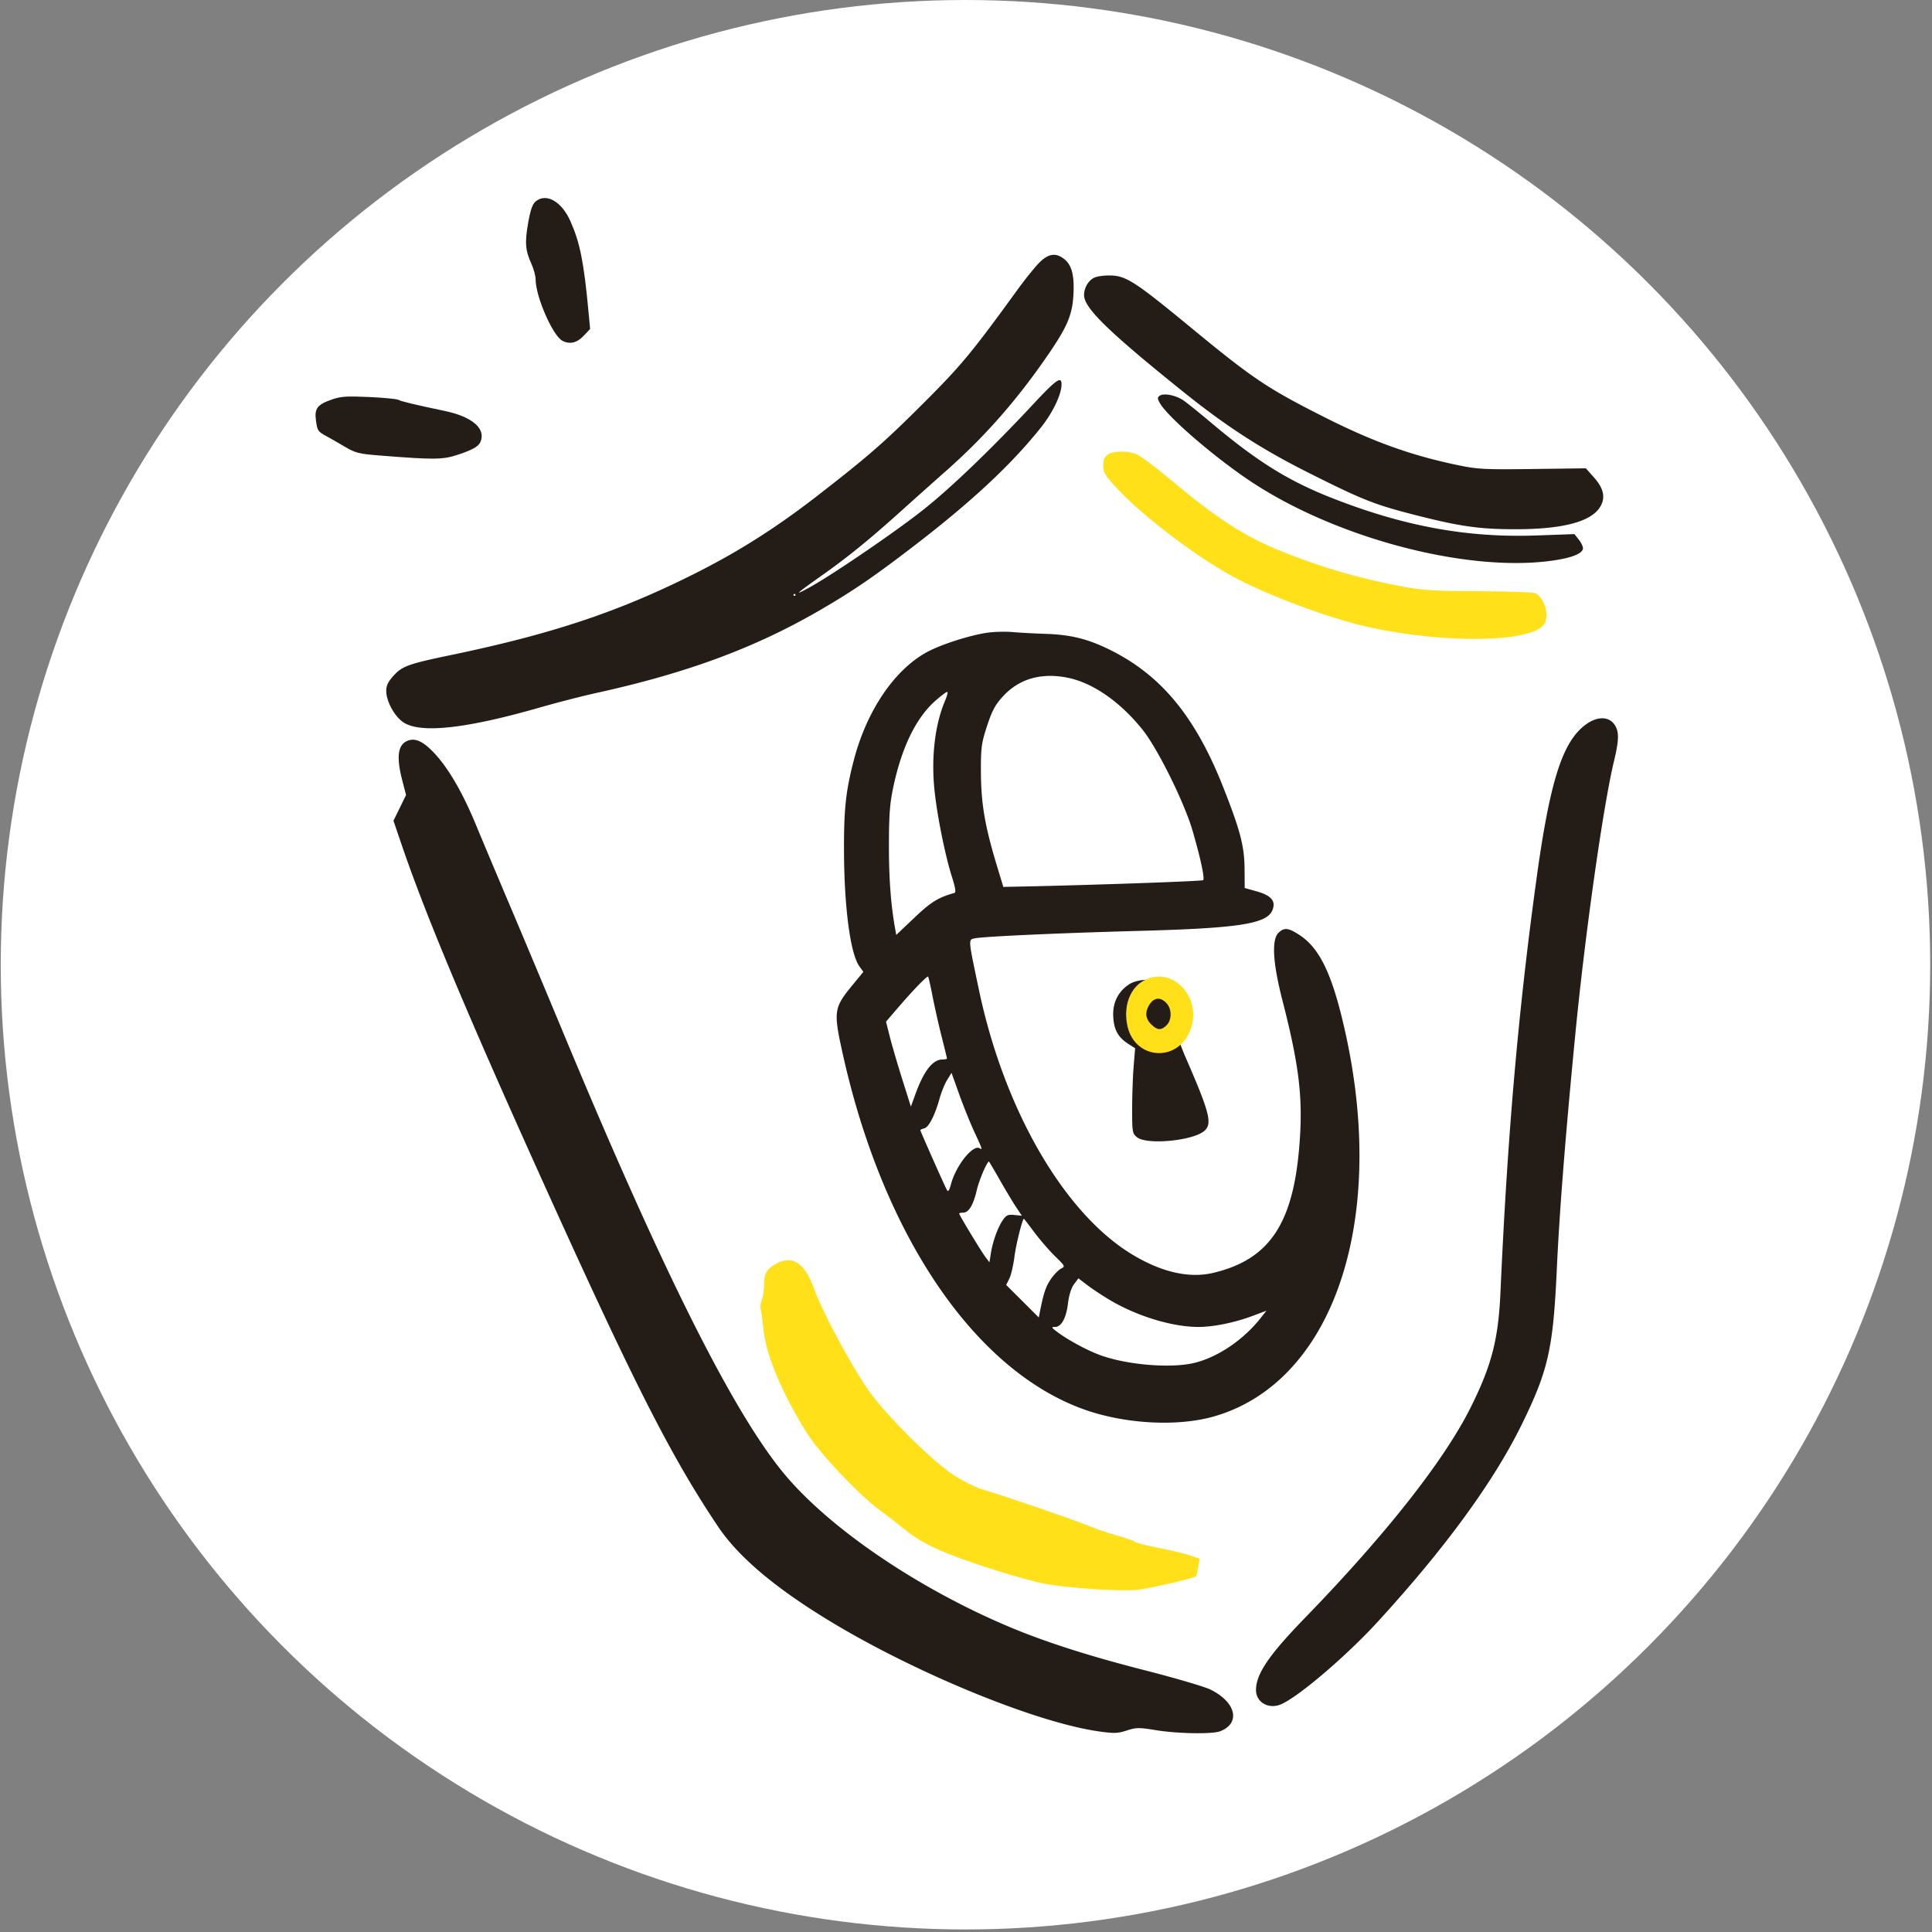
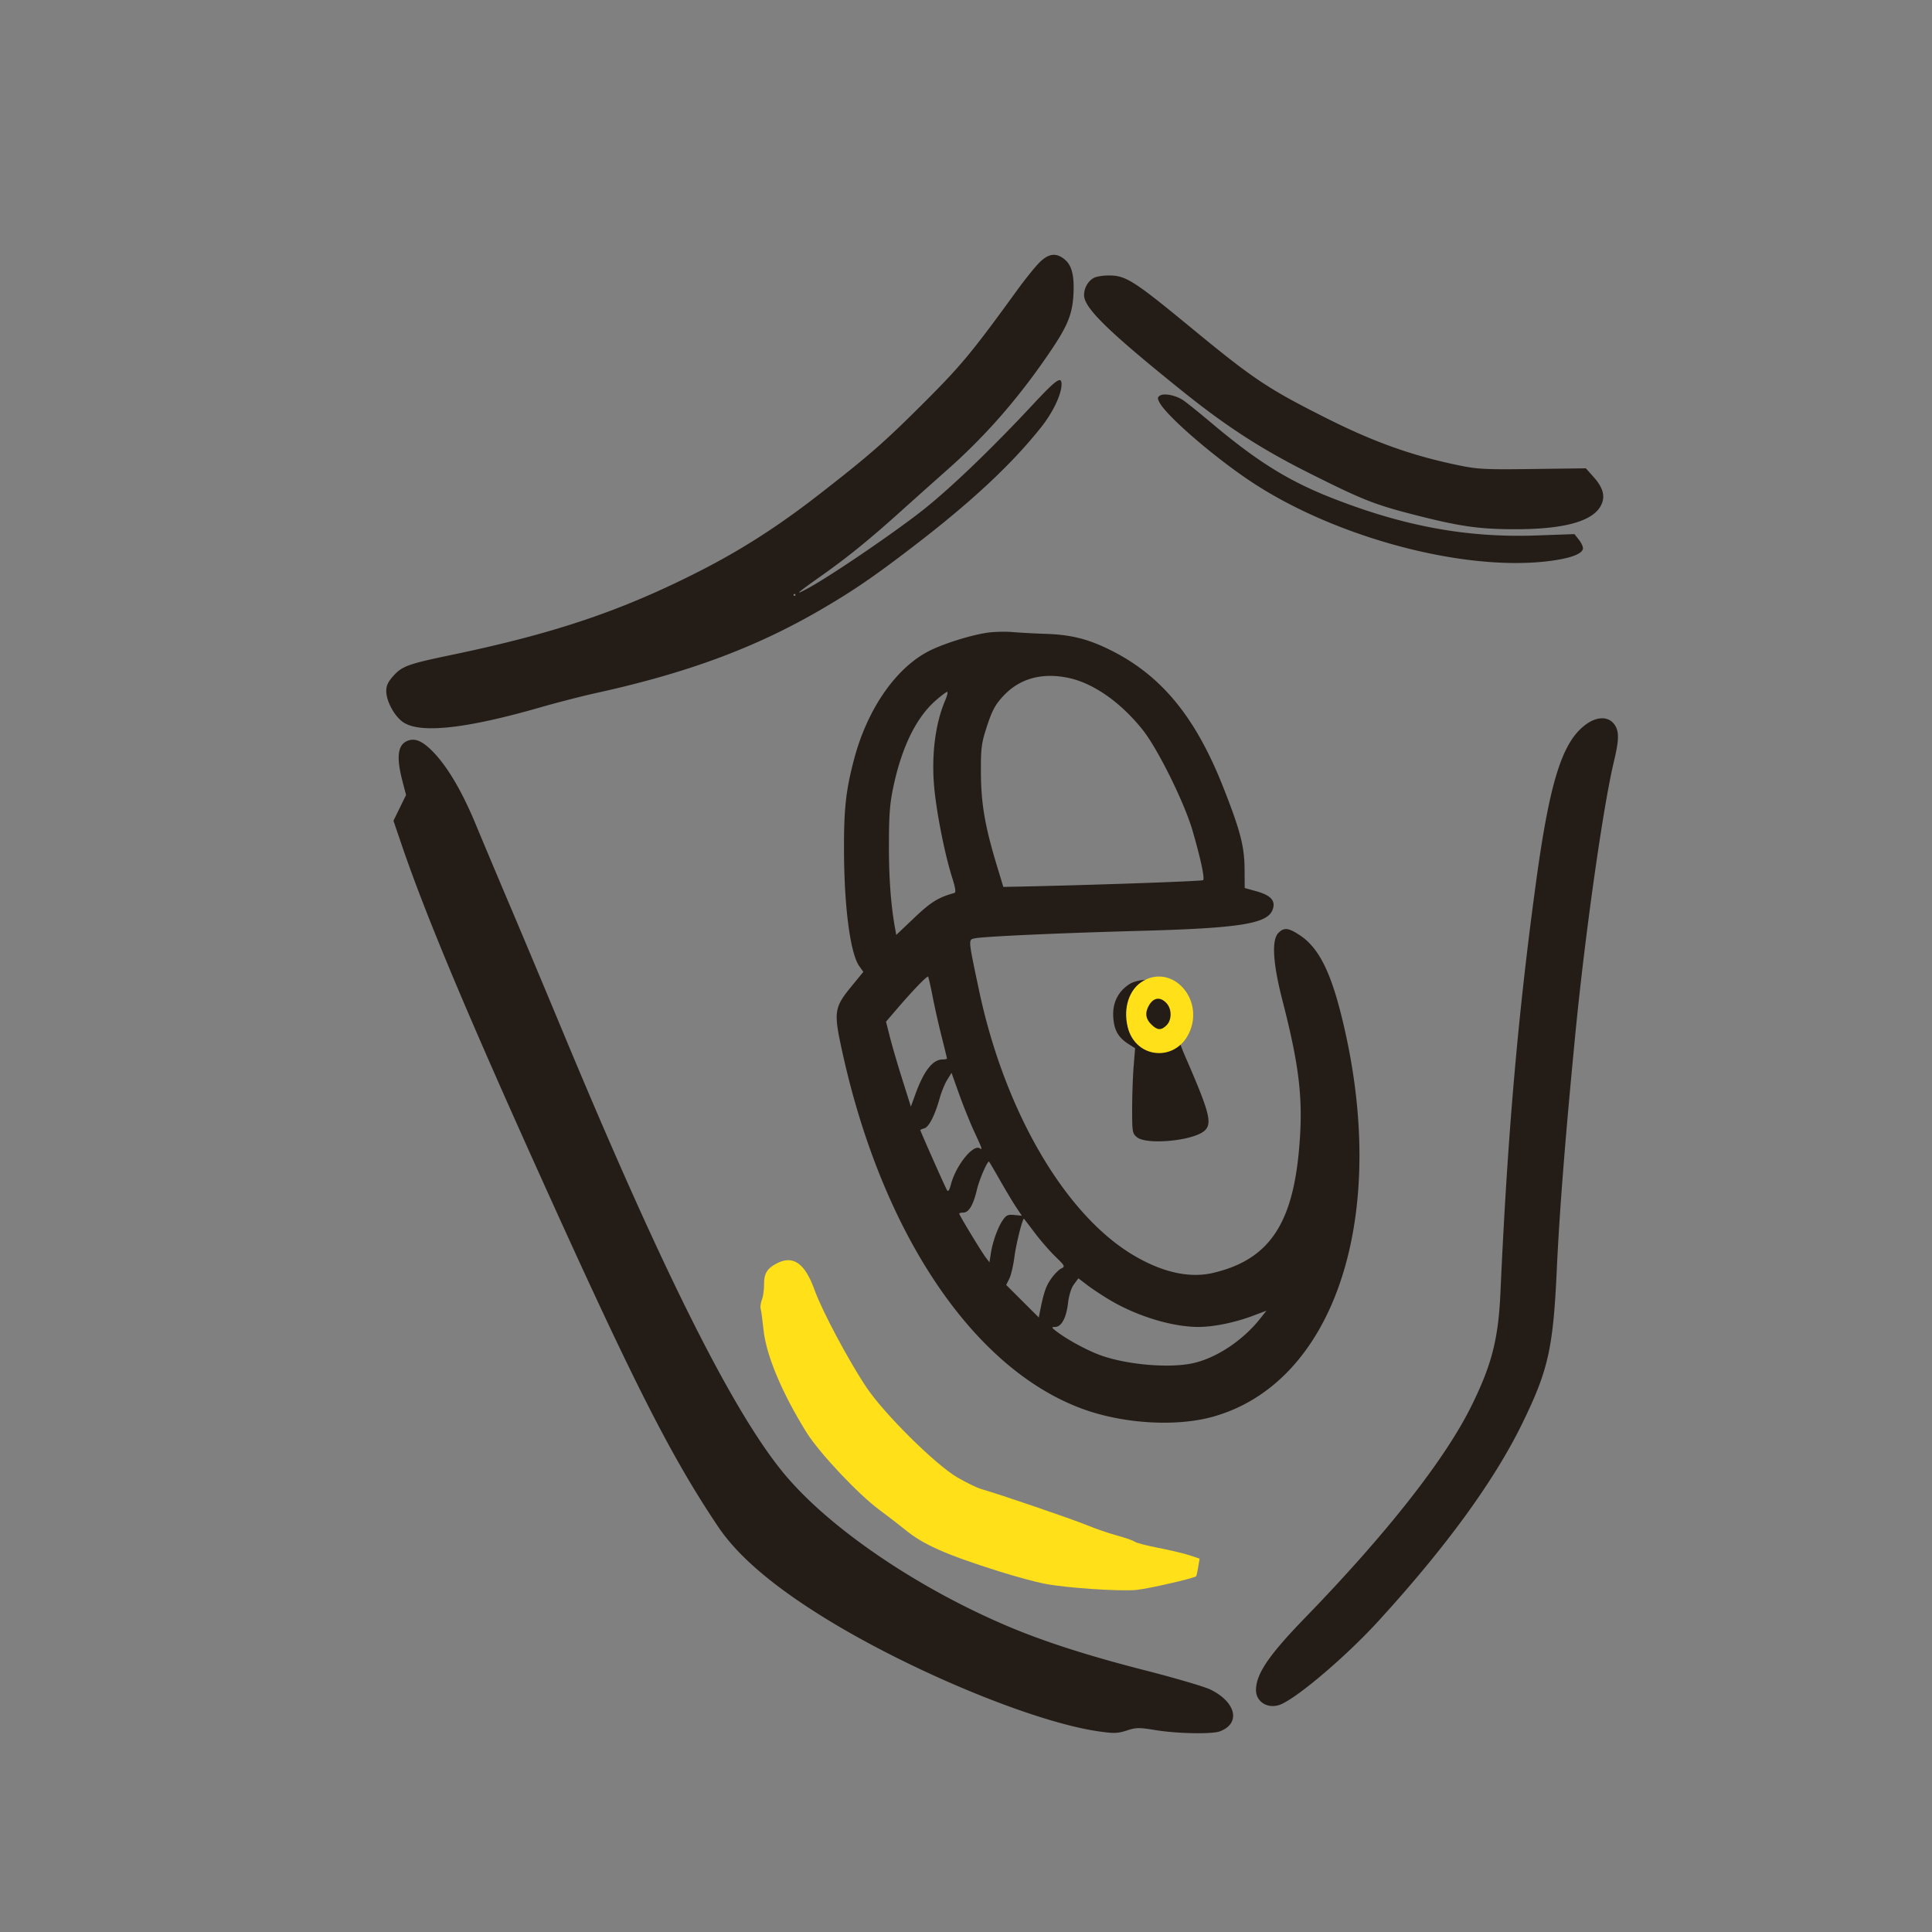
<svg xmlns="http://www.w3.org/2000/svg" viewBox="0 0 761 761" fill="none">
  <rect x="0" y="0" width="761" height="761" fill="#808080" stroke="none" />
  <g clip-path="url(#za)">
-     <circle cx="380.295" cy="380" r="380" fill="#FFFCE" />
    <path fill-rule="evenodd" clip-rule="evenodd" d="M408.881 103.974c-1.828 1.958-5.481 6.535-8.117 10.169-17.89 24.664-22.079 29.728-36.597 44.242-15.865 15.859-21.9 21.135-42.141 36.847-15.684 12.174-30.274 21.508-46.558 29.787-30.762 15.639-57.087 24.516-97.933 33.019-16.639 3.465-19.12 4.358-22.519 8.112-2.148 2.373-2.871 3.886-2.871 6.011 0 4.176 3.429 10.329 6.978 12.517 6.918 4.266 24.724 2.271 53.526-5.999 6.843-1.964 16.794-4.527 22.114-5.695 35.468-7.786 62.119-17.603 87.466-32.219 13.446-7.754 21.952-13.56 38.377-26.193 22.295-17.146 37.9-31.732 49.393-46.164 4.733-5.943 8.137-13.071 8.137-17.039 0-3.368-2.085-1.896-11.263 7.95-15.942 17.102-31.873 32.428-42.741 41.112-10.819 8.647-36.301 26.046-45.541 31.095-6.234 3.407-5.209 2.459 5.642-5.223 9.861-6.981 18.579-14.08 30.63-24.94a3689.557 3689.557 0 0 1 18.404-16.434c15.375-13.63 28.472-28.725 40.784-47.008 6.525-9.69 8.364-14.288 8.768-21.925.399-7.566-.657-11.621-3.64-13.962-3.45-2.708-6.497-2.134-10.298 1.94Zm22.44 5.279c-2.48.998-4.318 3.976-4.318 6.992 0 5.024 9.459 14.266 38.541 37.66 17.361 13.964 31.069 22.85 49.72 32.229 20.953 10.537 25.956 12.544 40.825 16.379 18.347 4.732 26.023 5.879 39.778 5.948 19.46.097 30.954-2.88 34.499-8.938 2.109-3.603 1.305-7.185-2.594-11.563l-3.116-3.497-20.843.272c-18.621.245-21.71.095-28.978-1.397-18.503-3.798-33.624-9.184-52.581-18.731-22.939-11.552-28.494-15.261-52.682-35.178-23.352-19.227-26.22-21.031-33.242-20.923-1.805.028-4.059.364-5.009.747Zm25.542 46.588c-.988.648-1.005 1.078-.11 2.747 2.931 5.466 21.806 21.734 36.345 31.325 32.809 21.646 82.585 35.028 116.069 31.205 8.795-1.004 13.939-2.776 14.338-4.939.127-.693-.573-2.281-1.558-3.53l-1.789-2.27-14.966.538c-27.357.983-52.529-3.662-81.062-14.958-16.818-6.658-29.049-14.294-46.759-29.191-4.733-3.981-9.75-8.03-11.149-8.996-2.98-2.056-7.688-3.028-9.359-1.931ZM313.352 234.33a.404.404 0 0 1-.806 0 .404.404 0 0 1 .806 0Zm75.364 14.916c-6.871 1.042-17.734 4.514-23.262 7.437-12.918 6.828-23.978 23.017-29.1 42.596-3.201 12.236-3.974 19.351-3.909 35.992.088 22.218 2.494 40.333 6.015 45.286l1.603 2.254-4.447 5.424c-7.166 8.741-7.365 10.165-3.715 26.662 15.852 71.658 51.947 124.878 95.143 140.284 15.937 5.684 36.444 6.837 50.717 2.852 46.826-13.075 68.661-75.844 52.35-150.489-5.038-23.054-10.008-33.8-18.113-39.157-4.492-2.969-6.2-3.161-8.422-.944-2.762 2.756-2.226 11.856 1.569 26.629 6.787 26.418 8.224 39.21 6.56 58.39-2.606 30.036-12.061 43.729-33.766 48.898-9.369 2.231-20.121-.155-31.622-7.016-26.971-16.092-50.69-56.872-60.711-104.38-4.326-20.505-4.272-19.812-1.578-20.371 3.535-.734 33.245-2.074 65.141-2.939 38.785-1.051 49.793-2.768 52.011-8.111 1.481-3.567-.4-5.824-6.206-7.452l-4.697-1.318-.051-7.452c-.061-8.989-1.692-15.236-8.435-32.314-11.216-28.404-25.067-44.86-46.106-54.775-7.937-3.741-14.419-5.257-23.784-5.562-4.329-.142-10.228-.46-13.109-.708-2.882-.248-7.416-.12-10.076.284Zm32.001 17.74c9.865 2.047 20.581 9.513 29.318 20.428 5.977 7.466 16.507 28.741 19.728 39.858 3.181 10.979 4.831 18.719 4.141 19.419-.432.439-46.812 2.044-74.29 2.571l-4.417.084-2.635-8.716c-4.577-15.142-6.092-23.943-6.183-35.923-.069-9.305.191-11.721 1.816-16.891 2.462-7.825 3.697-10.197 7.26-13.942 6.316-6.641 15.018-9.013 25.262-6.888Zm-48.437 8.967c-4.036 9.406-5.565 22.503-4.157 35.624 1.098 10.233 4.201 25.534 6.891 33.987 1.314 4.131 1.595 5.975.938 6.158-6.386 1.782-9.254 3.556-15.807 9.779l-7.116 6.757-.472-2.619c-1.659-9.199-2.44-19.799-2.416-32.781.023-12.124.351-16.395 1.773-23.062 3.331-15.619 8.992-27.149 16.621-33.85 2.136-1.876 4.183-3.411 4.548-3.411.365 0 .004 1.538-.803 3.418Zm252.473 9.347c-9.26 6.692-14.197 22.072-19.531 60.829-7.199 52.306-11.429 100.821-14.201 162.873-.827 18.512-3.44 28.678-11.589 45.09-10.411 20.968-33.28 50.046-65.424 83.19-14.202 14.643-19.238 22.05-19.28 28.359-.034 5.032 5.248 7.88 10.224 5.512 7.42-3.532 25.671-19.188 37.785-32.416 26.621-29.069 45.724-55.266 56.773-77.857 10.345-21.155 12.256-29.63 13.694-60.726 1.069-23.121 3.326-51.83 7.271-92.495 3.835-39.528 10.991-90.118 15.245-107.778 2.104-8.735 2.101-12.089-.013-14.771-2.346-2.977-6.677-2.902-10.954.19Zm-464.294 6.526c-3.794 1.564-4.4 6.376-1.978 15.696l1.464 5.63-2.481 5.067-2.48 5.066 3.066 9.009c9.745 28.643 26.562 68.653 58.554 139.307 33.887 74.839 48.166 102.801 66.249 129.73 7.547 11.24 20.772 22.693 40.399 34.988 34.027 21.315 83.942 42.092 109.788 45.7 5.812.811 7.29.758 10.8-.388 3.71-1.21 4.723-1.221 11.549-.116 8.447 1.367 22.064 1.608 25.131.445 8.305-3.151 6.376-11.517-3.799-16.483-2.298-1.121-13.971-4.545-25.94-7.608-22.563-5.776-39.866-11.355-54.324-17.517-35.652-15.196-69.805-38.508-87.481-59.715-20.103-24.118-47.995-79.774-87.09-173.783-6.531-15.704-15.79-37.782-20.577-49.063-4.787-11.28-11.078-26.233-13.981-33.228-5.614-13.526-11.592-23.468-17.589-29.254-3.748-3.614-6.475-4.638-9.28-3.483Zm206.887 100.69c.802 4.126 2.401 11.226 3.555 15.778 1.154 4.552 2.097 8.443 2.097 8.646 0 .204-.749.37-1.665.37-3.949 0-7.41 4.421-10.822 13.823l-1.725 4.754-3.371-10.696c-1.855-5.883-4.059-13.41-4.898-16.728l-1.526-6.032 4.488-5.228c6.115-7.123 11.697-12.9 12.088-12.511.177.178.978 3.699 1.779 7.824Zm77.319-4.74c-4.389 2.952-6.498 7.354-6.158 12.855.32 5.15 1.967 8.038 6.074 10.647l2.532 1.609-.585 7.238c-.321 3.982-.583 11.524-.583 16.762 0 9.037.096 9.601 1.903 11.059 3.925 3.169 22.385 1.365 26.657-2.607 3.056-2.842 1.923-7.204-7.482-28.802-2.158-4.956-3.383-8.757-2.979-9.249.377-.459 1.097-2.375 1.601-4.254 1.653-6.169-1.44-12.867-7.368-15.957-3.482-1.815-10.401-1.46-13.612.699Zm-60.904 58c3.215 6.938 3.317 7.251 2.136 6.523-2.617-1.614-9.317 6.725-11.282 14.04-.713 2.655-1.14 3.267-1.648 2.363-.896-1.599-10.447-23.113-10.447-23.534 0-.178.712-.51 1.582-.736 1.775-.464 4.191-5.211 6.026-11.84.673-2.433 2.001-5.679 2.949-7.214l1.724-2.79 3.01 8.42c1.655 4.632 4.333 11.277 5.95 14.768Zm10.168 19.19c2.33 4.091 5.213 8.89 6.406 10.663l2.168 3.223-2.957-.282c-2.503-.238-3.199.07-4.532 2.006-1.981 2.872-3.995 8.455-4.72 13.08l-.557 3.556-1.482-1.947c-1.747-2.296-10.42-16.633-10.42-17.225 0-.223.717-.407 1.593-.407 2.173 0 3.943-2.959 5.339-8.925.918-3.931 4.023-11.182 4.787-11.182.075 0 2.044 3.348 4.375 7.44Zm13.551 20.509c2.241 2.986 5.904 7.213 8.142 9.392 3.932 3.831 4.01 3.991 2.316 4.833-.962.479-2.752 2.315-3.975 4.081-2.006 2.893-2.869 5.447-4.329 12.804l-.467 2.355-6.42-6.407-6.421-6.406 1.239-2.479c.682-1.363 1.597-5.293 2.034-8.733.611-4.81 3.116-14.824 3.717-14.863.049-.003 1.923 2.438 4.164 5.423Zm29.866 26.704c10.735 6.334 24.499 10.496 34.708 10.496 5.956 0 14.276-1.701 21.394-4.375l5.403-2.029-2.486 3.134c-7.094 8.936-17.932 15.963-27.356 17.735-9.357 1.759-25.009.353-35.074-3.153-5.128-1.786-12.902-5.926-17.366-9.247-2.427-1.805-2.555-2.065-1.026-2.065 2.533 0 4.423-3.437 5.135-9.334.386-3.204 1.269-6 2.357-7.468l1.738-2.347 3.599 2.741c1.979 1.507 6.017 4.168 8.974 5.912Z" fill="#241C17" />
-     <path fill-rule="evenodd" clip-rule="evenodd" d="M436.336 179.084c-1.316.921-1.79 2.062-1.79 4.308 0 2.616.702 3.819 4.885 8.38 10.116 11.025 30.498 26.656 45.734 35.073 13.472 7.442 38.59 16.824 54.088 20.202 30.994 6.755 65.145 6.003 69.179-1.525 1.903-3.548-.208-10.201-3.772-11.889-.767-.364-10.635-.694-21.93-.734-17.41-.063-21.977-.341-30.003-1.82-16.927-3.121-31.656-7.383-47.713-13.807-14.565-5.827-25.549-12.913-44.105-28.454-5.726-4.796-11.633-9.23-13.126-9.853-3.592-1.499-9.218-1.44-11.447.119Zm13.985 207.276c-5.481 3.127-7.982 10.496-6.149 18.123 3.029 12.614 18.906 14.056 24.295 2.206 5.934-13.045-6.497-26.972-18.146-20.329Zm9.16 8.786c2.136 2.289 2.151 6.577.031 8.695-2.125 2.122-3.679 2.029-6.076-.366-2.157-2.153-2.489-4.4-1.051-7.127 1.82-3.455 4.561-3.92 7.096-1.202ZM306.093 497.571c-3.888 1.972-5.21 4.103-5.139 8.284.035 2.063-.343 4.795-.842 6.07-.498 1.274-.719 2.905-.491 3.622.228.717.727 4.38 1.108 8.14 1.018 10.031 7.217 24.86 16.93 40.501 4.971 8.004 20.288 24.292 28.701 30.52 3.544 2.623 8.074 6.112 10.067 7.752 7.206 5.931 15.951 9.82 37.046 16.477 6.423 2.026 14.554 4.231 18.068 4.9 8.765 1.669 29.482 3.054 36.109 2.416 4.66-.449 22.811-4.608 23.519-5.389.132-.146.488-1.765.79-3.598l.552-3.336-3.934-1.305c-2.163-.717-7.69-2.032-12.283-2.921-4.592-.889-8.789-1.98-9.325-2.425-.538-.445-3.643-1.537-6.901-2.425-3.259-.888-8.643-2.738-11.965-4.11-5.717-2.361-34.548-12.217-41.475-14.179-1.772-.502-6.081-2.589-9.577-4.638-8.638-5.063-28.796-25.035-35.742-35.41-7.036-10.511-17.481-30.107-20.435-38.337-3.789-10.559-8.382-13.855-14.781-10.609Z" fill="#FFE019" />
-     <path d="M208.082 87.544c.905-5.057 1.676-7.203 2.959-8.244 4.179-3.391 10.205.07 13.649 7.842 3.8 8.576 5.285 16.061 7.158 36.097l.593 6.339-2.561 2.71c-2.659 2.814-5.506 3.461-8.409 1.91-3.772-2.015-10.486-17.42-10.486-24.063 0-1.414-.771-4.259-1.712-6.322-2.376-5.202-2.606-8.362-1.191-16.269ZM124.445 165.562c-.619-4.635.54-6.182 6.099-8.141 3.654-1.288 5.778-1.438 14.716-1.043 5.746.253 11.011.762 11.701 1.131 1.169.625 6.476 1.895 18.155 4.346 10.246 2.15 15.681 6.4 14.449 11.299-.629 2.503-2.617 3.777-9.377 6.011-5.811 1.921-9.308 1.952-30.462.271-8.434-.671-9.689-.985-13.918-3.485-2.557-1.512-5.783-3.362-7.17-4.111-3.45-1.866-3.644-2.156-4.193-6.278Z" fill="#241C17" />
+     <path fill-rule="evenodd" clip-rule="evenodd" d="M436.336 179.084Zm13.985 207.276c-5.481 3.127-7.982 10.496-6.149 18.123 3.029 12.614 18.906 14.056 24.295 2.206 5.934-13.045-6.497-26.972-18.146-20.329Zm9.16 8.786c2.136 2.289 2.151 6.577.031 8.695-2.125 2.122-3.679 2.029-6.076-.366-2.157-2.153-2.489-4.4-1.051-7.127 1.82-3.455 4.561-3.92 7.096-1.202ZM306.093 497.571c-3.888 1.972-5.21 4.103-5.139 8.284.035 2.063-.343 4.795-.842 6.07-.498 1.274-.719 2.905-.491 3.622.228.717.727 4.38 1.108 8.14 1.018 10.031 7.217 24.86 16.93 40.501 4.971 8.004 20.288 24.292 28.701 30.52 3.544 2.623 8.074 6.112 10.067 7.752 7.206 5.931 15.951 9.82 37.046 16.477 6.423 2.026 14.554 4.231 18.068 4.9 8.765 1.669 29.482 3.054 36.109 2.416 4.66-.449 22.811-4.608 23.519-5.389.132-.146.488-1.765.79-3.598l.552-3.336-3.934-1.305c-2.163-.717-7.69-2.032-12.283-2.921-4.592-.889-8.789-1.98-9.325-2.425-.538-.445-3.643-1.537-6.901-2.425-3.259-.888-8.643-2.738-11.965-4.11-5.717-2.361-34.548-12.217-41.475-14.179-1.772-.502-6.081-2.589-9.577-4.638-8.638-5.063-28.796-25.035-35.742-35.41-7.036-10.511-17.481-30.107-20.435-38.337-3.789-10.559-8.382-13.855-14.781-10.609Z" fill="#FFE019" />
  </g>
  <defs>
    <clipPath id="a">
-       <path fill="#fff" transform="matrix(-1 0 0 1 760.295 0)" d="M0 0h760v760H0z" />
-     </clipPath>
+       </clipPath>
  </defs>
</svg>